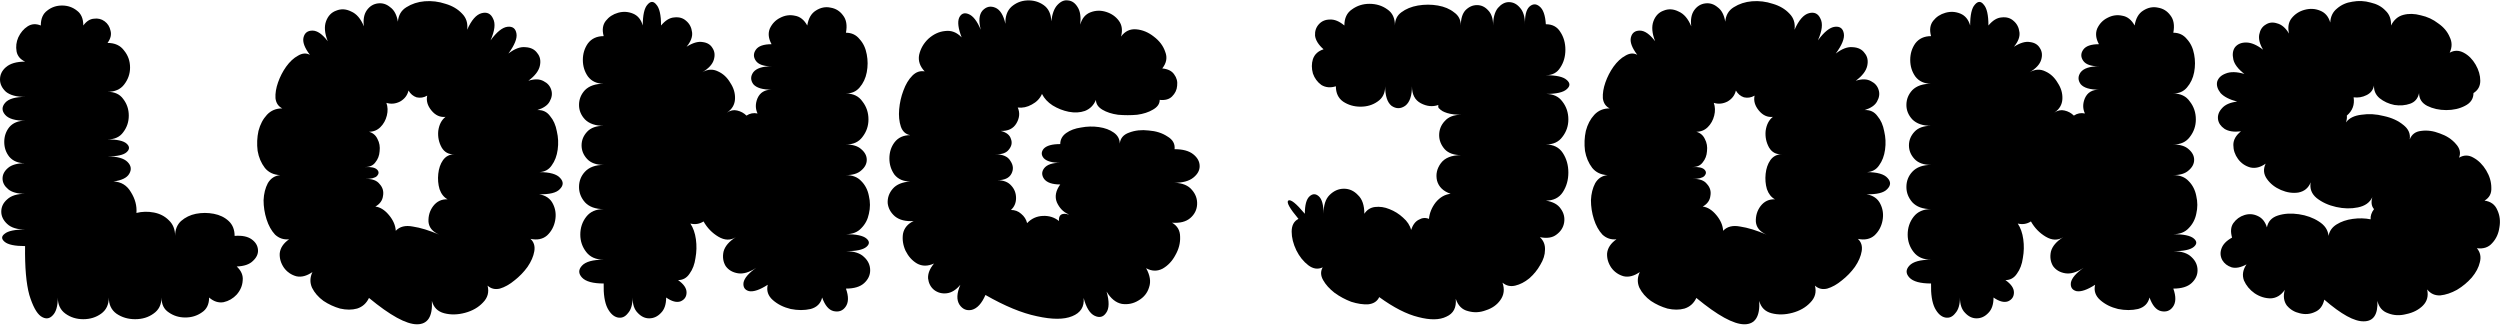
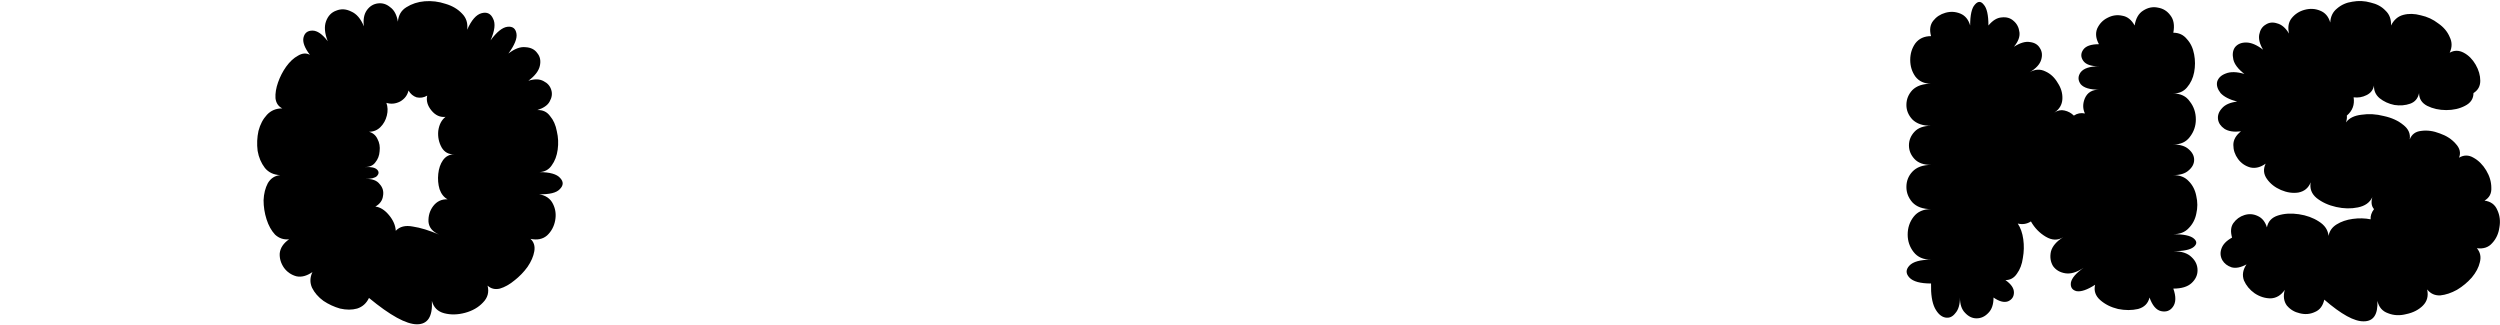
<svg xmlns="http://www.w3.org/2000/svg" fill="none" viewBox="0 0 2941 382" height="382" width="2941">
-   <path fill="black" d="M29.5 289.5C17.5 289.5 9.5 287.833 5.5 284.5C1.5 281.167 1.5 278 5.5 275C9.5 271.667 17.5 270 29.5 270C20.167 270 13.167 267.833 8.5 263.5C3.833 259.167 1.5 254.333 1.5 249C1.5 243.333 3.833 238.5 8.5 234.5C13.167 230.167 20.167 228 29.5 228C20.5 228 13.833 226.167 9.5 222.5C5.167 218.833 3 214.667 3 210C3 205.333 5.167 201.167 9.5 197.5C13.833 193.833 20.5 192 29.5 192C21.5 192 15.333 189.5 11 184.5C7 179.5 5 173.667 5 167C5 160.333 7 154.5 11 149.5C15.333 144.5 21.5 142 29.5 142C17.833 142 10 139.667 6 135C2 130.333 2 125.667 6 121C10 116.333 17.833 114 29.5 114C19.5 114 12 112 7 108C2.333 103.667 0 98.833 0 93.5C0 87.833 2.333 83 7 79C12 74.667 19.5 72.5 29.5 72.5C23.833 69.833 20.5 65.833 19.5 60.5C18.5 54.833 19.167 49.333 21.5 44C24.167 38.333 27.833 34 32.5 31C37.167 28 42.333 27.667 48 30C48 22 50.5 16.167 55.5 12.5C60.5 8.5 66.333 6.5 73 6.5C79.667 6.5 85.5 8.5 90.5 12.5C95.5 16.167 98 22 98 30C101.667 25 105.833 22.333 110.5 22C115.167 21.333 119.333 22.333 123 25C126.667 27.667 129 31.333 130 36C131.333 40.667 130.167 45.5 126.5 50.5C135.167 50.5 141.667 53.5 146 59.5C150.667 65.167 153 71.833 153 79.5C153 86.833 150.667 93.5 146 99.5C141.667 105.167 135.167 108 126.5 108C134.833 108 141 110.833 145 116.5C149.333 122.167 151.5 128.667 151.5 136C151.5 143.333 149.333 149.833 145 155.5C141 161.167 134.833 164 126.5 164C137.833 164 145.333 165.667 149 169C152.667 172.333 152.667 175.667 149 179C145.333 182.333 137.833 184 126.5 184C137.833 184 145.667 186.167 150 190.5C154.333 194.833 155 199.5 152 204.5C149.333 209.167 143.167 212.167 133.5 213.5C142.5 213.833 149.333 218 154 226C159 234 161.167 242.167 160.5 250.5C167.167 248.833 174 248.667 181 250C188 251.333 193.833 254.333 198.5 259C203.5 263.667 206 269.833 206 277.5C206 270.167 208.333 264.333 213 260C218 255.667 223.833 252.833 230.5 251.5C237.5 250.167 244.5 250.167 251.5 251.5C258.5 252.833 264.333 255.667 269 260C273.667 264.333 276 270.167 276 277.5C284.667 276.833 291.333 278.167 296 281.5C300.667 284.833 303.167 289 303.5 294C303.833 298.667 301.833 303 297.5 307C293.5 311 287.167 313.167 278.5 313.5C283.833 318.5 286.167 324 285.5 330C285.167 336 282.833 341.5 278.5 346.5C274.167 351.167 269 354.167 263 355.5C257 356.5 251.333 354.667 246 350C246 358 243.167 363.833 237.5 367.5C231.833 371.5 225.333 373.5 218 373.5C210.667 373.5 204.167 371.5 198.5 367.5C192.833 363.833 190 358 190 350C190 358.333 186.833 364.667 180.5 369C174.5 373.333 167.333 375.5 159 375.5C150.667 375.5 143.333 373.333 137 369C131 364.667 128 358.333 128 350C128 358.333 125 364.667 119 369C113 373.333 106 375.5 98 375.5C90 375.5 83 373.333 77 369C71 364.667 68 358.333 68 350C68 360 66 367 62 371C58 375.333 53.333 375.667 48 372C43 368.333 38.5 360 34.5 347C30.833 333.667 29.167 314.5 29.5 289.5Z" />
  <path fill="black" d="M434.07 350.5C431.07 356.833 426.404 361 420.07 363C414.07 364.667 407.404 364.667 400.07 363C393.07 361 386.57 358 380.57 354C374.57 349.667 370.07 344.5 367.07 338.5C364.404 332.5 364.57 326.333 367.57 320C360.904 324.667 354.57 326.333 348.57 325C342.57 323.333 337.737 320 334.07 315C330.404 309.667 328.737 304 329.07 298C329.737 291.667 333.404 286.167 340.07 281.5C333.737 282.167 328.237 280.333 323.57 276C319.237 271.333 315.904 265.333 313.57 258C311.237 250.667 310.07 243.167 310.07 235.5C310.404 227.833 312.07 221.167 315.07 215.5C318.404 209.833 323.237 206.667 329.57 206C321.904 205.667 315.904 202.833 311.57 197.5C307.237 191.833 304.404 185.167 303.07 177.5C302.07 169.5 302.404 161.667 304.07 154C306.07 146.333 309.404 140 314.07 135C318.737 130 324.737 127.5 332.07 127.5C327.404 125.167 324.737 121.167 324.07 115.5C323.737 109.833 324.737 103.667 327.07 97C329.404 90.333 332.57 84.167 336.57 78.5C340.904 72.5 345.57 68.167 350.57 65.5C355.57 62.5 360.237 62.167 364.57 64.5C358.237 56.167 355.737 49.333 357.07 44C358.404 38.667 361.904 36 367.57 36C373.237 36 379.237 40.167 385.57 48.5C381.904 39.167 381.237 31.333 383.57 25C385.904 18.667 389.904 14.5 395.57 12.5C401.237 10.167 407.07 10.5 413.07 13.5C419.404 16.167 424.404 22 428.07 31C427.07 23 428.237 16.667 431.57 12C434.904 7.333 439.237 4.667 444.57 4C449.904 3.333 454.737 4.833 459.07 8.5C463.737 11.833 466.737 17.5 468.07 25.5C468.737 17.833 472.07 12.167 478.07 8.5C484.404 4.5 491.57 2.167 499.57 1.5C507.904 0.833 516.07 1.833 524.07 4.5C532.07 6.833 538.57 10.667 543.57 16C548.57 21 550.57 27.333 549.57 35C554.57 23.667 560.237 17.167 566.57 15.5C572.904 13.833 577.404 16 580.07 22C583.07 27.667 582.07 36.167 577.07 47.5C584.404 37.5 591.07 32.167 597.07 31.5C603.07 30.833 606.57 33.5 607.57 39.5C608.57 45.167 605.404 53 598.07 63C605.404 57.333 612.07 54.833 618.07 55.5C624.404 55.833 629.07 58.167 632.07 62.5C635.404 66.5 636.404 71.5 635.07 77.5C633.737 83.5 629.237 89.333 621.57 95C628.904 92.667 634.904 92.833 639.57 95.5C644.237 97.833 647.237 101.333 648.57 106C649.904 110.333 649.237 114.833 646.57 119.5C644.237 123.833 639.404 127.167 632.07 129.5C638.404 129.167 643.404 131.5 647.07 136.5C651.07 141.167 653.737 147.167 655.07 154.5C656.737 161.5 657.07 168.667 656.07 176C655.07 183.333 652.737 189.5 649.07 194.5C645.737 199.5 640.904 202.167 634.57 202.5C646.904 202.5 655.07 204.833 659.07 209.5C663.07 213.833 662.904 218.167 658.57 222.5C654.57 226.833 646.404 228.833 634.07 228.5C642.07 229.833 647.57 233.667 650.57 240C653.57 246 654.404 252.5 653.07 259.5C651.737 266.5 648.57 272.333 643.57 277C638.57 281.333 632.07 282.667 624.07 281C628.07 284.667 629.57 289.5 628.57 295.5C627.57 301.5 624.904 307.667 620.57 314C616.237 320 611.07 325.333 605.07 330C599.404 334.667 593.737 337.833 588.07 339.5C582.404 340.833 577.57 339.667 573.57 336C575.57 343.667 573.737 350.333 568.07 356C562.737 361.667 555.737 365.667 547.07 368C538.404 370.333 530.237 370.5 522.57 368.5C514.904 366.5 510.07 361.667 508.07 354C509.07 372.333 503.237 381.5 490.57 381.5C477.904 381.5 459.07 371.167 434.07 350.5ZM516.57 276C508.904 272.667 504.737 267.667 504.07 261C503.737 254 505.57 247.833 509.57 242.5C513.904 236.833 519.57 234.167 526.57 234.5C522.237 232.167 519.07 228.167 517.07 222.5C515.404 216.833 514.904 210.833 515.57 204.5C516.237 198.167 518.07 192.833 521.07 188.5C524.404 183.833 528.904 181.5 534.57 181.5C527.904 181.833 522.904 179.167 519.57 173.5C516.237 167.5 514.904 161 515.57 154C516.57 146.667 519.404 141.167 524.07 137.5C517.737 138.167 512.237 135.667 507.57 130C502.904 124.333 501.237 118.5 502.57 112.5C498.57 114.833 494.404 115.5 490.07 114.5C486.07 113.167 482.904 110.5 480.57 106.5C479.237 112.167 475.904 116.5 470.57 119.5C465.237 122.167 459.904 122.667 454.57 121C456.237 125.667 456.404 130.667 455.07 136C453.737 141.333 451.237 145.833 447.57 149.5C443.904 153.167 439.404 155 434.07 155C438.737 156.333 442.07 159.167 444.07 163.5C446.404 167.833 447.237 172.667 446.57 178C446.237 183 444.57 187.333 441.57 191C438.904 194.667 434.904 196.5 429.57 196.5C436.57 196.167 441.237 197.167 443.57 199.5C445.904 201.833 445.904 204.333 443.57 207C441.237 209.333 436.57 210.5 429.57 210.5C437.57 210.167 443.237 212.167 446.57 216.5C450.237 220.5 451.57 225.167 450.57 230.5C449.904 235.833 446.904 240 441.57 243C447.237 243.667 452.57 247 457.57 253C462.57 259 465.237 265.167 465.57 271.5C470.237 266.5 476.904 264.833 485.57 266.5C494.57 267.833 504.904 271 516.57 276Z" />
-   <path fill="black" d="M710.164 333.5C697.497 333.5 688.997 331.167 684.664 326.5C680.331 321.833 680.331 317.167 684.664 312.5C688.997 307.833 697.497 305.5 710.164 305.5C701.164 305.5 694.331 302.5 689.664 296.5C684.997 290.5 682.664 283.667 682.664 276C682.664 268 684.997 261 689.664 255C694.331 249 701.164 246 710.164 246C700.497 246 693.164 243.333 688.164 238C683.497 232.667 681.164 226.667 681.164 220C681.164 213 683.497 207 688.164 202C693.164 196.667 700.497 194 710.164 194C701.497 194 694.997 191.667 690.664 187C686.331 182.333 684.164 177 684.164 171C684.164 165 686.331 159.667 690.664 155C694.997 150.333 701.497 148 710.164 148C700.497 148 693.164 145.5 688.164 140.5C683.497 135.5 681.164 129.833 681.164 123.5C681.164 116.833 683.497 111 688.164 106C693.164 101 700.497 98.5 710.164 98.5C702.164 98.5 695.997 95.667 691.664 90C687.664 84.333 685.664 77.833 685.664 70.5C685.664 63.167 687.664 56.667 691.664 51C695.997 45.333 702.164 42.5 710.164 42.5C708.164 35.167 708.997 29.167 712.664 24.5C716.331 19.833 721.164 16.667 727.164 15C733.164 13.333 738.997 13.667 744.664 16C750.331 18.333 754.164 23 756.164 30C756.164 17.667 757.997 9.5 761.664 5.5C765.331 1.167 768.831 1.167 772.164 5.5C775.831 9.5 777.664 17.667 777.664 30C782.664 24 787.831 20.833 793.164 20.5C798.831 19.833 803.497 21.167 807.164 24.5C811.164 27.833 813.497 32.333 814.164 38C814.831 43.333 812.664 49 807.664 55C814.997 50.333 821.331 48.5 826.664 49.5C831.997 50.167 835.831 52.5 838.164 56.5C840.831 60.5 841.331 65.167 839.664 70.5C837.997 75.833 833.497 80.667 826.164 85C832.497 81.333 838.664 81 844.664 84C850.664 86.667 855.497 91.167 859.164 97.5C863.164 103.5 864.997 109.833 864.664 116.5C864.331 123.167 861.164 128.5 855.164 132.5C859.164 129.833 863.164 129 867.164 130C871.497 131 875.164 133 878.164 136C882.164 133.333 886.497 132.5 891.164 133.5C888.497 127.833 888.497 121.833 891.164 115.5C894.164 108.833 899.664 105.5 907.664 105.5C896.997 105.5 889.831 103.333 886.164 99C882.831 94.333 882.831 89.667 886.164 85C889.831 80.333 896.997 78 907.664 78C898.331 78 892.164 75.833 889.164 71.5C886.164 67.167 886.164 62.833 889.164 58.5C892.164 54.167 898.331 52 907.664 52C903.997 45.333 903.331 39.167 905.664 33.5C908.331 27.833 912.331 23.667 917.664 21C923.331 18 929.164 17.167 935.164 18.5C941.164 19.5 945.997 23.333 949.664 30C950.997 21.667 954.331 15.833 959.664 12.5C965.331 8.833 971.164 7.667 977.164 9C983.164 10 987.997 13 991.664 18C995.664 23 996.831 29.833 995.164 38.5C1001.83 38.5 1007.16 41 1011.16 46C1015.5 50.667 1018.33 56.667 1019.66 64C1021 71 1021 78 1019.66 85C1018.33 92 1015.5 98 1011.16 103C1007.16 107.667 1001.83 110 995.164 110C1003.83 110 1010.33 113.167 1014.66 119.5C1019.33 125.5 1021.66 132.5 1021.66 140.5C1021.66 148.167 1019.33 155 1014.66 161C1010.33 167 1003.83 170 995.164 170C1003.16 170 1009.16 171.833 1013.16 175.5C1017.5 179.167 1019.66 183.333 1019.66 188C1019.66 192.667 1017.5 196.833 1013.16 200.5C1009.16 204.167 1003.16 206 995.164 206C1002.83 206 1008.83 208.333 1013.16 213C1017.83 217.667 1020.83 223.5 1022.16 230.5C1023.83 237.5 1023.83 244.5 1022.16 251.5C1020.83 258.167 1017.83 263.833 1013.16 268.5C1008.83 273.167 1002.83 275.5 995.164 275.5C1007.16 275.5 1015.16 277.167 1019.16 280.5C1023.16 283.833 1023.16 287.167 1019.16 290.5C1015.16 293.833 1007.16 295.5 995.164 295.5C1004.83 295.5 1012 297.833 1016.66 302.5C1021.33 306.833 1023.66 312 1023.66 318C1023.66 323.667 1021.33 328.667 1016.66 333C1012 337.333 1004.83 339.5 995.164 339.5C998.497 348.833 998.331 356 994.664 361C991.331 365.667 986.664 367.333 980.664 366C974.997 364.667 970.497 359.333 967.164 350C965.497 357 960.997 361.5 953.664 363.5C946.331 365.167 938.497 365.167 930.164 363.5C921.831 361.5 914.831 358 909.164 353C903.497 348 901.497 342 903.164 335C893.831 341 886.497 343.5 881.164 342.5C876.164 341.167 873.997 337.833 874.664 332.5C875.664 327.167 880.664 321.333 889.664 315C881.664 320.333 874.497 322.5 868.164 321.5C861.831 320.5 856.997 317.667 853.664 313C850.664 308 849.831 302.333 851.164 296C852.831 289.667 857.664 284 865.664 279C859.331 283 852.497 282.833 845.164 278.5C837.831 274.167 831.997 268.167 827.664 260.5C822.997 263.5 817.831 264.333 812.164 263C815.497 268 817.664 274.167 818.664 281.5C819.664 288.833 819.497 296.167 818.164 303.5C817.164 310.833 814.831 317 811.164 322C807.831 327 803.331 329.5 797.664 329.5C804.331 334.167 807.664 339 807.664 344C807.664 349 805.331 352.5 800.664 354.5C795.997 356.167 790.331 354.667 783.664 350C783.664 358 781.664 364 777.664 368C773.664 372.333 768.997 374.5 763.664 374.5C758.664 374.5 754.164 372.333 750.164 368C746.164 364 744.164 358 744.164 350C744.164 358.333 742.331 364.5 738.664 368.5C735.331 372.833 731.331 374.5 726.664 373.5C721.997 372.5 717.997 368.833 714.664 362.5C711.331 355.833 709.831 346.167 710.164 333.5Z" />
-   <path fill="black" d="M1159.28 347C1154.95 357 1149.61 362.833 1143.28 364.5C1137.28 365.833 1132.45 363.833 1128.78 358.5C1125.11 352.833 1125.45 345 1129.78 335C1124.78 341 1119.45 344.333 1113.78 345C1108.11 345.667 1103.11 344.333 1098.78 341C1094.78 337.667 1092.45 333.167 1091.78 327.5C1091.45 321.833 1093.78 316 1098.78 310C1091.45 313.333 1084.78 313.333 1078.78 310C1073.11 306.667 1068.61 301.667 1065.28 295C1062.28 288.333 1061.28 281.667 1062.28 275C1063.61 268.333 1067.78 263.333 1074.78 260C1065.45 260.667 1058.11 258.833 1052.78 254.5C1047.78 250.167 1044.95 245 1044.28 239C1043.95 232.667 1045.95 227 1050.28 222C1054.61 217 1061.45 214.167 1070.78 213.5C1062.78 213.5 1056.61 210.833 1052.28 205.5C1048.28 199.833 1046.28 193.5 1046.28 186.5C1046.28 179.167 1048.28 172.833 1052.28 167.5C1056.61 161.833 1062.78 159 1070.78 159C1065.45 158 1061.78 154.667 1059.78 149C1057.78 143 1057.11 136.167 1057.78 128.5C1058.45 120.833 1060.11 113.5 1062.78 106.5C1065.45 99.167 1068.95 93.333 1073.28 89C1077.61 84.667 1082.45 83 1087.78 84C1082.11 78 1079.95 71.5 1081.28 64.5C1082.95 57.167 1086.61 50.833 1092.28 45.5C1098.28 40.167 1104.78 37.167 1111.78 36.5C1119.11 35.5 1125.61 38 1131.28 44C1127.28 33.667 1126.28 26 1128.28 21C1130.61 16 1134.28 14.5 1139.28 16.5C1144.61 18.5 1149.45 24.667 1153.78 35C1151.11 24.667 1151.78 17.167 1155.78 12.5C1160.11 7.833 1165.11 6.667 1170.78 9C1176.45 11.333 1180.45 17.667 1182.78 28C1182.45 19.333 1184.78 12.667 1189.78 8C1195.11 3.333 1201.28 0.833 1208.28 0.5C1215.61 0.167 1222.11 2 1227.78 6C1233.45 10 1236.45 16.333 1236.78 25C1237.78 16.333 1240.11 10 1243.78 6C1247.78 1.667 1251.95 -0.167 1256.28 0.5C1260.95 0.833 1264.78 3.5 1267.78 8.5C1270.78 13.167 1271.78 20 1270.78 29C1272.78 21.667 1276.78 16.833 1282.78 14.5C1288.78 12.167 1294.95 12 1301.28 14C1307.61 16 1312.61 19.5 1316.28 24.5C1319.95 29.5 1320.78 35.667 1318.78 43C1323.45 36.667 1329.45 33.833 1336.78 34.5C1344.11 35.167 1350.95 38 1357.28 43C1363.95 48 1368.45 54 1370.78 61C1373.45 67.667 1372.28 74.167 1367.28 80.5C1373.95 81.167 1378.61 83.5 1381.28 87.5C1384.28 91.5 1385.45 96 1384.78 101C1384.45 105.667 1382.45 109.833 1378.78 113.5C1375.45 116.833 1370.61 118.167 1364.28 117.5C1364.28 122.167 1361.61 126 1356.28 129C1351.28 132 1345.11 134 1337.78 135C1330.45 135.667 1322.95 135.667 1315.28 135C1307.95 134 1301.78 132 1296.78 129C1291.78 126 1289.28 122.167 1289.28 117.5C1286.61 123.833 1282.28 128.167 1276.28 130.5C1270.61 132.5 1264.28 132.833 1257.28 131.5C1250.61 130.167 1244.28 127.667 1238.28 124C1232.61 120.333 1228.45 115.833 1225.78 110.5C1223.45 115.833 1219.45 120 1213.78 123C1208.45 126 1202.95 127.167 1197.28 126.5C1199.95 132.5 1199.45 138.667 1195.78 145C1192.11 151.333 1185.95 154.333 1177.28 154C1183.95 155.667 1187.95 158.833 1189.28 163.5C1190.95 167.833 1190.11 172 1186.78 176C1183.78 180 1178.45 181.833 1170.78 181.5C1179.78 181.5 1185.78 184.167 1188.78 189.5C1192.11 194.5 1192.45 199.5 1189.78 204.5C1187.11 209.5 1181.61 212 1173.28 212C1180.61 212 1186.11 214.167 1189.78 218.5C1193.45 222.5 1195.28 227.333 1195.28 233C1195.28 238.667 1193.28 243.333 1189.28 247C1193.95 247 1197.95 248.5 1201.28 251.5C1204.95 254.5 1207.28 258.167 1208.28 262.5C1213.28 257.167 1219.45 254.333 1226.78 254C1234.11 253.667 1240.45 255.667 1245.78 260C1245.45 256.333 1246.28 253.833 1248.28 252.5C1250.61 251.167 1253.61 251.167 1257.28 252.5L1256.78 252C1250.78 249.333 1246.28 244.667 1243.28 238C1240.61 231.333 1241.95 224.333 1247.28 217C1237.95 217 1231.61 214.833 1228.28 210.5C1225.28 206.167 1225.28 202 1228.28 198C1231.61 193.667 1237.95 191.5 1247.28 191.5C1237.61 191.5 1231.11 189.667 1227.78 186C1224.78 182.333 1224.78 178.667 1227.78 175C1231.11 171.333 1237.61 169.5 1247.28 169.5C1247.28 164.167 1249.61 159.833 1254.28 156.5C1258.95 153.167 1264.78 151 1271.78 150C1278.78 148.667 1285.78 148.5 1292.78 149.5C1299.78 150.5 1305.61 152.667 1310.28 156C1314.95 159.333 1317.28 163.667 1317.28 169C1317.95 162.667 1321.61 158.333 1328.28 156C1335.28 153.333 1342.95 152.5 1351.28 153.5C1359.95 154.167 1367.28 156.5 1373.28 160.5C1379.61 164.167 1382.45 169.167 1381.78 175.5C1391.45 175.5 1398.78 177.5 1403.78 181.5C1408.78 185.5 1411.28 190.167 1411.28 195.5C1411.28 200.5 1408.78 205 1403.78 209C1398.78 213 1391.45 215 1381.78 215C1391.11 215.333 1397.95 218.167 1402.28 223.5C1406.61 228.5 1408.61 234.167 1408.28 240.5C1407.95 246.833 1405.28 252.167 1400.28 256.5C1395.28 260.833 1388.11 262.667 1378.78 262C1385.11 265.667 1388.28 271.167 1388.28 278.5C1388.61 285.833 1386.78 293 1382.78 300C1379.11 307 1374.11 312.333 1367.78 316C1361.45 319.333 1354.95 319.167 1348.28 315.5C1352.95 323.833 1354.11 331.333 1351.78 338C1349.78 344.667 1345.61 349.833 1339.28 353.5C1333.28 357.167 1326.78 358.5 1319.78 357.5C1312.78 356.167 1306.78 351.333 1301.78 343C1305.11 354.667 1304.95 363 1301.28 368C1297.95 373 1293.45 374.167 1287.78 371.5C1282.11 368.833 1277.78 361.833 1274.78 350.5C1275.78 360.833 1271.28 368 1261.28 372C1251.61 376 1237.78 376 1219.78 372C1202.11 368.333 1181.95 360 1159.28 347Z" />
-   <path fill="black" d="M1622.52 349.5C1620.19 354.5 1615.85 357.333 1609.52 358C1603.52 358.333 1596.85 357.333 1589.52 355C1582.52 352.333 1576.02 348.833 1570.02 344.5C1564.02 339.833 1559.52 334.833 1556.52 329.5C1553.52 324.167 1553.35 319.167 1556.02 314.5C1550.35 317.167 1544.69 316.333 1539.02 312C1533.35 307.667 1528.69 301.833 1525.02 294.5C1521.35 286.833 1519.52 279.5 1519.52 272.5C1519.52 265.167 1522.19 260.167 1527.52 257.5C1517.19 245.167 1513.19 238 1515.52 236C1518.19 234 1524.69 239.167 1535.02 251.5C1535.02 241.167 1536.85 234.333 1540.52 231C1544.19 227.667 1547.85 227.667 1551.52 231C1555.19 234.333 1557.02 241.167 1557.02 251.5C1557.02 241.5 1559.35 234.167 1564.02 229.5C1569.02 224.5 1574.69 222 1581.02 222C1587.35 222 1592.85 224.5 1597.52 229.5C1602.52 234.167 1605.02 241.5 1605.02 251.5C1608.02 246.833 1612.19 244.167 1617.52 243.5C1623.19 242.833 1628.85 243.667 1634.52 246C1640.52 248.333 1645.85 251.667 1650.52 256C1655.52 260.333 1658.69 265.167 1660.02 270.5C1662.02 264.5 1665.02 260.5 1669.02 258.5C1673.02 256.167 1677.02 255.833 1681.02 257.5C1681.69 250.5 1684.35 244 1689.02 238C1694.02 232 1699.85 228.667 1706.52 228C1697.85 225 1692.52 219.833 1690.52 212.5C1688.85 205.167 1690.35 198.333 1695.02 192C1699.69 185.667 1707.69 182.5 1719.02 182.5C1710.35 182.5 1703.85 180.167 1699.52 175.5C1695.19 170.5 1693.02 165 1693.02 159C1693.02 152.667 1695.19 147.167 1699.52 142.5C1703.85 137.5 1710.35 135 1719.02 135C1712.35 135 1706.85 134.333 1702.52 133C1698.19 131.667 1695.19 130 1693.52 128C1692.19 127.333 1691.69 126 1692.02 124V123.5C1685.35 125.833 1678.52 125.167 1671.52 121.5C1664.52 117.833 1661.02 111.167 1661.02 101.5C1661.02 112.833 1658.35 120.5 1653.02 124.5C1647.69 128.167 1642.35 128.167 1637.02 124.5C1632.02 120.5 1629.52 112.833 1629.52 101.5C1629.52 109.5 1626.52 115.5 1620.52 119.5C1614.85 123.5 1608.19 125.5 1600.52 125.5C1592.85 125.5 1586.02 123.5 1580.02 119.5C1574.35 115.5 1571.52 109.5 1571.52 101.5C1565.19 103.5 1559.52 103 1554.52 100C1549.85 96.667 1546.52 92.167 1544.52 86.5C1542.85 80.5 1542.85 74.833 1544.52 69.5C1546.52 63.833 1550.69 60 1557.02 58C1551.02 52.667 1547.69 47.333 1547.02 42C1546.69 36.667 1548.19 32.167 1551.52 28.5C1554.85 24.833 1559.19 23 1564.52 23C1569.85 22.667 1575.52 25 1581.52 30C1581.52 21.333 1584.52 15 1590.52 11C1596.52 6.667 1603.35 4.5 1611.02 4.5C1619.02 4.5 1626.02 6.667 1632.02 11C1638.02 15 1641.02 21.333 1641.02 30C1641.02 23.333 1643.52 18.167 1648.52 14.5C1653.85 10.5 1660.35 7.833 1668.02 6.5C1676.02 5.167 1683.85 5.167 1691.52 6.5C1699.19 7.833 1705.52 10.5 1710.52 14.5C1715.85 18.167 1718.52 23.333 1718.52 30C1718.52 22 1720.35 16 1724.02 12C1728.02 8 1732.52 6 1737.52 6C1742.52 6 1746.85 8 1750.52 12C1754.52 16 1756.52 22 1756.52 30C1756.52 21 1758.35 14.167 1762.02 9.5C1766.02 4.833 1770.35 2.5 1775.02 2.5C1780.02 2.5 1784.35 4.667 1788.02 9C1792.02 13.333 1794.02 20 1794.02 29C1793.69 18.667 1795.35 11.667 1799.02 8C1803.02 4.333 1807.02 4.167 1811.02 7.5C1815.35 10.833 1817.85 17.833 1818.52 28.5C1826.19 28.5 1831.85 31.5 1835.52 37.5C1839.52 43.5 1841.52 50.5 1841.52 58.5C1841.52 66.5 1839.52 73.5 1835.52 79.5C1831.85 85.5 1826.19 88.5 1818.52 88.5C1830.85 88.5 1839.02 90.333 1843.02 94C1847.35 97.667 1847.35 101.333 1843.02 105C1839.02 108.667 1830.85 110.5 1818.52 110.5C1827.19 110.5 1833.69 113.5 1838.02 119.5C1842.69 125.5 1845.02 132.5 1845.02 140.5C1845.02 148.167 1842.69 155 1838.02 161C1833.69 167 1827.19 170 1818.52 170C1827.52 170 1834.19 173.333 1838.52 180C1842.85 186.667 1845.02 194.333 1845.02 203C1845.02 211.667 1842.85 219.333 1838.52 226C1834.19 232.667 1827.52 236 1818.52 236C1826.85 237.333 1832.69 240.5 1836.02 245.5C1839.69 250.5 1841.02 256 1840.02 262C1839.02 267.667 1836.02 272.333 1831.02 276C1826.35 279.667 1819.85 280.667 1811.52 279C1815.85 283 1817.85 288 1817.52 294C1817.52 299.667 1815.69 305.5 1812.02 311.5C1808.69 317.5 1804.35 322.833 1799.02 327.5C1793.69 331.833 1788.19 334.667 1782.52 336C1776.85 337.333 1771.85 336.167 1767.52 332.5C1770.19 340.167 1769.35 347 1765.02 353C1761.02 358.667 1755.35 362.667 1748.02 365C1741.02 367.667 1734.02 368 1727.02 366C1720.02 364.333 1715.19 359.5 1712.52 351.5C1713.52 361.833 1709.85 368.833 1701.52 372.5C1693.52 376.5 1682.52 376.667 1668.52 373C1654.85 369.667 1639.52 361.833 1622.52 349.5Z" />
-   <path fill="black" d="M1995.59 350.5C1992.59 356.833 1987.93 361 1981.59 363C1975.59 364.667 1968.93 364.667 1961.59 363C1954.59 361 1948.09 358 1942.09 354C1936.09 349.667 1931.59 344.5 1928.59 338.5C1925.93 332.5 1926.09 326.333 1929.09 320C1922.43 324.667 1916.09 326.333 1910.09 325C1904.09 323.333 1899.26 320 1895.59 315C1891.93 309.667 1890.26 304 1890.59 298C1891.26 291.667 1894.93 286.167 1901.59 281.5C1895.26 282.167 1889.76 280.333 1885.09 276C1880.76 271.333 1877.43 265.333 1875.09 258C1872.76 250.667 1871.59 243.167 1871.59 235.5C1871.93 227.833 1873.59 221.167 1876.59 215.5C1879.93 209.833 1884.76 206.667 1891.09 206C1883.43 205.667 1877.43 202.833 1873.09 197.5C1868.76 191.833 1865.93 185.167 1864.59 177.5C1863.59 169.5 1863.93 161.667 1865.59 154C1867.59 146.333 1870.93 140 1875.59 135C1880.26 130 1886.26 127.5 1893.59 127.5C1888.93 125.167 1886.26 121.167 1885.59 115.5C1885.26 109.833 1886.26 103.667 1888.59 97C1890.93 90.333 1894.09 84.167 1898.09 78.5C1902.43 72.5 1907.09 68.167 1912.09 65.5C1917.09 62.5 1921.76 62.167 1926.09 64.5C1919.76 56.167 1917.26 49.333 1918.59 44C1919.93 38.667 1923.43 36 1929.09 36C1934.76 36 1940.76 40.167 1947.09 48.5C1943.43 39.167 1942.76 31.333 1945.09 25C1947.43 18.667 1951.43 14.5 1957.09 12.5C1962.76 10.167 1968.59 10.5 1974.59 13.5C1980.93 16.167 1985.93 22 1989.59 31C1988.59 23 1989.76 16.667 1993.09 12C1996.43 7.333 2000.76 4.667 2006.09 4C2011.43 3.333 2016.26 4.833 2020.59 8.5C2025.26 11.833 2028.26 17.5 2029.59 25.5C2030.26 17.833 2033.59 12.167 2039.59 8.5C2045.93 4.5 2053.09 2.167 2061.09 1.5C2069.43 0.833 2077.59 1.833 2085.59 4.5C2093.59 6.833 2100.09 10.667 2105.09 16C2110.09 21 2112.09 27.333 2111.09 35C2116.09 23.667 2121.76 17.167 2128.09 15.5C2134.43 13.833 2138.93 16 2141.59 22C2144.59 27.667 2143.59 36.167 2138.59 47.5C2145.93 37.5 2152.59 32.167 2158.59 31.5C2164.59 30.833 2168.09 33.5 2169.09 39.5C2170.09 45.167 2166.93 53 2159.59 63C2166.93 57.333 2173.59 54.833 2179.59 55.5C2185.93 55.833 2190.59 58.167 2193.59 62.5C2196.93 66.5 2197.93 71.5 2196.59 77.5C2195.26 83.5 2190.76 89.333 2183.09 95C2190.43 92.667 2196.43 92.833 2201.09 95.5C2205.76 97.833 2208.76 101.333 2210.09 106C2211.43 110.333 2210.76 114.833 2208.09 119.5C2205.76 123.833 2200.93 127.167 2193.59 129.5C2199.93 129.167 2204.93 131.5 2208.59 136.5C2212.59 141.167 2215.26 147.167 2216.59 154.5C2218.26 161.5 2218.59 168.667 2217.59 176C2216.59 183.333 2214.26 189.5 2210.59 194.5C2207.26 199.5 2202.43 202.167 2196.09 202.5C2208.43 202.5 2216.59 204.833 2220.59 209.5C2224.59 213.833 2224.43 218.167 2220.09 222.5C2216.09 226.833 2207.93 228.833 2195.59 228.5C2203.59 229.833 2209.09 233.667 2212.09 240C2215.09 246 2215.93 252.5 2214.59 259.5C2213.26 266.5 2210.09 272.333 2205.09 277C2200.09 281.333 2193.59 282.667 2185.59 281C2189.59 284.667 2191.09 289.5 2190.09 295.5C2189.09 301.5 2186.43 307.667 2182.09 314C2177.76 320 2172.59 325.333 2166.59 330C2160.93 334.667 2155.26 337.833 2149.59 339.5C2143.93 340.833 2139.09 339.667 2135.09 336C2137.09 343.667 2135.26 350.333 2129.59 356C2124.26 361.667 2117.26 365.667 2108.59 368C2099.93 370.333 2091.76 370.5 2084.09 368.5C2076.43 366.5 2071.59 361.667 2069.59 354C2070.59 372.333 2064.76 381.5 2052.09 381.5C2039.43 381.5 2020.59 371.167 1995.59 350.5ZM2078.09 276C2070.43 272.667 2066.26 267.667 2065.59 261C2065.26 254 2067.09 247.833 2071.09 242.5C2075.43 236.833 2081.09 234.167 2088.09 234.5C2083.76 232.167 2080.59 228.167 2078.59 222.5C2076.93 216.833 2076.43 210.833 2077.09 204.5C2077.76 198.167 2079.59 192.833 2082.59 188.5C2085.93 183.833 2090.43 181.5 2096.09 181.5C2089.43 181.833 2084.43 179.167 2081.09 173.5C2077.76 167.5 2076.43 161 2077.09 154C2078.09 146.667 2080.93 141.167 2085.59 137.5C2079.26 138.167 2073.76 135.667 2069.09 130C2064.43 124.333 2062.76 118.5 2064.09 112.5C2060.09 114.833 2055.93 115.5 2051.59 114.5C2047.59 113.167 2044.43 110.5 2042.09 106.5C2040.76 112.167 2037.43 116.5 2032.09 119.5C2026.76 122.167 2021.43 122.667 2016.09 121C2017.76 125.667 2017.93 130.667 2016.59 136C2015.26 141.333 2012.76 145.833 2009.09 149.5C2005.43 153.167 2000.93 155 1995.59 155C2000.26 156.333 2003.59 159.167 2005.59 163.5C2007.93 167.833 2008.76 172.667 2008.09 178C2007.76 183 2006.09 187.333 2003.09 191C2000.43 194.667 1996.43 196.5 1991.09 196.5C1998.09 196.167 2002.76 197.167 2005.09 199.5C2007.43 201.833 2007.43 204.333 2005.09 207C2002.76 209.333 1998.09 210.5 1991.09 210.5C1999.09 210.167 2004.76 212.167 2008.09 216.5C2011.76 220.5 2013.09 225.167 2012.09 230.5C2011.43 235.833 2008.43 240 2003.09 243C2008.76 243.667 2014.09 247 2019.09 253C2024.09 259 2026.76 265.167 2027.09 271.5C2031.76 266.5 2038.43 264.833 2047.09 266.5C2056.09 267.833 2066.43 271 2078.09 276Z" />
  <path fill="black" d="M2271.69 333.5C2259.02 333.5 2250.52 331.167 2246.19 326.5C2241.85 321.833 2241.85 317.167 2246.19 312.5C2250.52 307.833 2259.02 305.5 2271.69 305.5C2262.69 305.5 2255.85 302.5 2251.19 296.5C2246.52 290.5 2244.19 283.667 2244.19 276C2244.19 268 2246.52 261 2251.19 255C2255.85 249 2262.69 246 2271.69 246C2262.02 246 2254.69 243.333 2249.69 238C2245.02 232.667 2242.69 226.667 2242.69 220C2242.69 213 2245.02 207 2249.69 202C2254.69 196.667 2262.02 194 2271.69 194C2263.02 194 2256.52 191.667 2252.19 187C2247.85 182.333 2245.69 177 2245.69 171C2245.69 165 2247.85 159.667 2252.19 155C2256.52 150.333 2263.02 148 2271.69 148C2262.02 148 2254.69 145.5 2249.69 140.5C2245.02 135.5 2242.69 129.833 2242.69 123.5C2242.69 116.833 2245.02 111 2249.69 106C2254.69 101 2262.02 98.5 2271.69 98.5C2263.69 98.5 2257.52 95.667 2253.19 90C2249.19 84.333 2247.19 77.833 2247.19 70.5C2247.19 63.167 2249.19 56.667 2253.19 51C2257.52 45.333 2263.69 42.5 2271.69 42.5C2269.69 35.167 2270.52 29.167 2274.19 24.5C2277.85 19.833 2282.69 16.667 2288.69 15C2294.69 13.333 2300.52 13.667 2306.19 16C2311.85 18.333 2315.69 23 2317.69 30C2317.69 17.667 2319.52 9.5 2323.19 5.5C2326.85 1.167 2330.35 1.167 2333.69 5.5C2337.35 9.5 2339.19 17.667 2339.19 30C2344.19 24 2349.35 20.833 2354.69 20.5C2360.35 19.833 2365.02 21.167 2368.69 24.5C2372.69 27.833 2375.02 32.333 2375.69 38C2376.35 43.333 2374.19 49 2369.19 55C2376.52 50.333 2382.85 48.5 2388.19 49.5C2393.52 50.167 2397.35 52.5 2399.69 56.5C2402.35 60.5 2402.85 65.167 2401.19 70.5C2399.52 75.833 2395.02 80.667 2387.69 85C2394.02 81.333 2400.19 81 2406.19 84C2412.19 86.667 2417.02 91.167 2420.69 97.5C2424.69 103.5 2426.52 109.833 2426.19 116.5C2425.85 123.167 2422.69 128.5 2416.69 132.5C2420.69 129.833 2424.69 129 2428.69 130C2433.02 131 2436.69 133 2439.69 136C2443.69 133.333 2448.02 132.5 2452.69 133.5C2450.02 127.833 2450.02 121.833 2452.69 115.5C2455.69 108.833 2461.19 105.5 2469.19 105.5C2458.52 105.5 2451.35 103.333 2447.69 99C2444.35 94.333 2444.35 89.667 2447.69 85C2451.35 80.333 2458.52 78 2469.19 78C2459.85 78 2453.69 75.833 2450.69 71.5C2447.69 67.167 2447.69 62.833 2450.69 58.5C2453.69 54.167 2459.85 52 2469.19 52C2465.52 45.333 2464.85 39.167 2467.19 33.5C2469.85 27.833 2473.85 23.667 2479.19 21C2484.85 18 2490.69 17.167 2496.69 18.5C2502.69 19.5 2507.52 23.333 2511.19 30C2512.52 21.667 2515.85 15.833 2521.19 12.5C2526.85 8.833 2532.69 7.667 2538.69 9C2544.69 10 2549.52 13 2553.19 18C2557.19 23 2558.35 29.833 2556.69 38.5C2563.35 38.5 2568.69 41 2572.69 46C2577.02 50.667 2579.85 56.667 2581.19 64C2582.52 71 2582.52 78 2581.19 85C2579.85 92 2577.02 98 2572.69 103C2568.69 107.667 2563.35 110 2556.69 110C2565.35 110 2571.85 113.167 2576.19 119.5C2580.85 125.5 2583.19 132.5 2583.19 140.5C2583.19 148.167 2580.85 155 2576.19 161C2571.85 167 2565.35 170 2556.69 170C2564.69 170 2570.69 171.833 2574.69 175.5C2579.02 179.167 2581.19 183.333 2581.19 188C2581.19 192.667 2579.02 196.833 2574.69 200.5C2570.69 204.167 2564.69 206 2556.69 206C2564.35 206 2570.35 208.333 2574.69 213C2579.35 217.667 2582.35 223.5 2583.69 230.5C2585.35 237.5 2585.35 244.5 2583.69 251.5C2582.35 258.167 2579.35 263.833 2574.69 268.5C2570.35 273.167 2564.35 275.5 2556.69 275.5C2568.69 275.5 2576.69 277.167 2580.69 280.5C2584.69 283.833 2584.69 287.167 2580.69 290.5C2576.69 293.833 2568.69 295.5 2556.69 295.5C2566.35 295.5 2573.52 297.833 2578.19 302.5C2582.85 306.833 2585.19 312 2585.19 318C2585.19 323.667 2582.85 328.667 2578.19 333C2573.52 337.333 2566.35 339.5 2556.69 339.5C2560.02 348.833 2559.85 356 2556.19 361C2552.85 365.667 2548.19 367.333 2542.19 366C2536.52 364.667 2532.02 359.333 2528.69 350C2527.02 357 2522.52 361.5 2515.19 363.5C2507.85 365.167 2500.02 365.167 2491.69 363.5C2483.35 361.5 2476.35 358 2470.69 353C2465.02 348 2463.02 342 2464.69 335C2455.35 341 2448.02 343.5 2442.69 342.5C2437.69 341.167 2435.52 337.833 2436.19 332.5C2437.19 327.167 2442.19 321.333 2451.19 315C2443.19 320.333 2436.02 322.5 2429.69 321.5C2423.35 320.5 2418.52 317.667 2415.19 313C2412.19 308 2411.35 302.333 2412.69 296C2414.35 289.667 2419.19 284 2427.19 279C2420.85 283 2414.02 282.833 2406.69 278.5C2399.35 274.167 2393.52 268.167 2389.19 260.5C2384.52 263.5 2379.35 264.333 2373.69 263C2377.02 268 2379.19 274.167 2380.19 281.5C2381.19 288.833 2381.02 296.167 2379.69 303.5C2378.69 310.833 2376.35 317 2372.69 322C2369.35 327 2364.85 329.5 2359.19 329.5C2365.85 334.167 2369.19 339 2369.19 344C2369.19 349 2366.85 352.5 2362.19 354.5C2357.52 356.167 2351.85 354.667 2345.19 350C2345.19 358 2343.19 364 2339.19 368C2335.19 372.333 2330.52 374.5 2325.19 374.5C2320.19 374.5 2315.69 372.333 2311.69 368C2307.69 364 2305.69 358 2305.69 350C2305.69 358.333 2303.85 364.5 2300.19 368.5C2296.85 372.833 2292.85 374.5 2288.19 373.5C2283.52 372.5 2279.52 368.833 2276.19 362.5C2272.85 355.833 2271.35 346.167 2271.69 333.5Z" />
  <path fill="black" d="M2734.3 352.5C2732.64 359.833 2728.97 364.667 2723.3 367C2717.64 369.667 2711.64 370.167 2705.3 368.5C2699.3 367.167 2694.3 364.167 2690.3 359.5C2686.64 354.5 2685.8 348.333 2687.8 341C2683.47 347.333 2677.97 350.667 2671.3 351C2664.64 351 2658.3 349 2652.3 345C2646.64 341 2642.47 336 2639.8 330C2637.47 323.667 2638.47 317.333 2642.8 311C2636.14 314.667 2630.3 315.833 2625.3 314.5C2620.3 312.833 2616.64 310 2614.3 306C2611.97 301.667 2611.64 297.167 2613.3 292.5C2614.97 287.5 2619.14 283.167 2625.8 279.5C2623.8 272.5 2624.3 266.833 2627.3 262.5C2630.64 257.833 2634.97 254.667 2640.3 253C2645.64 251.333 2650.8 251.667 2655.8 254C2661.14 256.333 2664.8 260.833 2666.8 267.5C2668.14 260.5 2672.47 255.833 2679.8 253.5C2687.14 251.167 2695.3 250.667 2704.3 252C2713.3 253.333 2721.14 256.167 2727.8 260.5C2734.8 264.833 2738.64 270.5 2739.3 277.5C2740.3 271.833 2743.47 267.333 2748.8 264C2754.14 260.667 2760.47 258.5 2767.8 257.5C2775.14 256.5 2782.14 256.667 2788.8 258C2788.47 254 2789.8 250 2792.8 246C2789.8 242.667 2789.14 238 2790.8 232C2787.8 238.333 2782.14 242.333 2773.8 244C2765.8 245.667 2757.3 245.5 2748.3 243.5C2739.3 241.5 2731.64 238 2725.3 233C2719.3 228 2716.97 221.833 2718.3 214.5C2715.64 221.167 2710.8 225.167 2703.8 226.5C2697.14 227.5 2690.3 226.5 2683.3 223.5C2676.3 220.5 2670.8 216.167 2666.8 210.5C2662.8 204.833 2662.3 198.833 2665.3 192.5C2659.3 196.833 2653.3 198.333 2647.3 197C2641.3 195.333 2636.47 192 2632.8 187C2629.14 182 2627.3 176.5 2627.3 170.5C2627.3 164.5 2630.3 159.167 2636.3 154.5C2627.97 155.5 2621.47 154.5 2616.8 151.5C2612.47 148.5 2609.97 144.833 2609.3 140.5C2608.64 135.833 2610.14 131.5 2613.8 127.5C2617.47 123.167 2623.47 120.5 2631.8 119.5C2622.8 117.167 2616.3 113.833 2612.3 109.5C2608.64 104.833 2607.3 100.333 2608.3 96C2609.64 91.667 2612.97 88.5 2618.3 86.5C2623.97 84.167 2631.3 84.333 2640.3 87C2632.97 81.333 2628.64 75.667 2627.3 70C2625.97 64 2626.64 59.167 2629.3 55.5C2632.3 51.833 2636.64 50 2642.3 50C2648.3 50 2654.97 52.833 2662.3 58.5C2658.3 51.833 2656.8 45.833 2657.8 40.5C2658.8 35.167 2661.3 31.333 2665.3 29C2669.3 26.333 2673.8 25.833 2678.8 27.5C2684.14 28.833 2688.8 32.833 2692.8 39.5C2691.14 32.167 2692.14 26.167 2695.8 21.5C2699.8 16.5 2704.97 13.167 2711.3 11.5C2717.64 9.833 2723.64 10.167 2729.3 12.5C2735.3 14.833 2739.3 19.5 2741.3 26.5C2741.64 19.5 2744.3 14 2749.3 10C2754.3 5.667 2760.3 3 2767.3 2C2774.64 0.667 2781.8 1 2788.8 3C2796.14 4.667 2801.97 7.833 2806.3 12.5C2810.97 16.833 2813.14 22.667 2812.8 30C2816.14 23.333 2820.97 19.167 2827.3 17.5C2833.64 15.833 2840.47 16 2847.8 18C2855.47 19.667 2862.3 22.833 2868.3 27.5C2874.64 31.833 2879.14 37.167 2881.8 43.5C2884.8 49.5 2884.8 55.667 2881.8 62C2887.14 59 2892.64 59 2898.3 62C2903.97 65 2908.64 69.667 2912.3 76C2915.97 82.333 2917.8 88.667 2917.8 95C2917.8 101.333 2915.14 106.167 2909.8 109.5C2909.8 116.167 2906.47 121.167 2899.8 124.5C2893.47 127.833 2886.14 129.5 2877.8 129.5C2869.47 129.5 2861.97 127.833 2855.3 124.5C2848.97 121.167 2845.8 116.167 2845.8 109.5C2844.47 115.833 2840.97 120 2835.3 122C2829.64 124 2823.47 124.5 2816.8 123.5C2810.14 122.167 2804.3 119.5 2799.3 115.5C2794.64 111.5 2792.47 106.5 2792.8 100.5C2791.8 105.833 2788.8 109.667 2783.8 112C2779.14 114.333 2774.14 115.167 2768.8 114.5C2770.14 123.167 2767.47 130.333 2760.8 136C2761.14 138.333 2760.8 141 2759.8 144C2763.47 139 2769.47 136 2777.8 135C2786.47 133.667 2795.3 134.167 2804.3 136.5C2813.64 138.5 2821.3 142 2827.3 147C2833.3 151.667 2835.8 157.333 2834.8 164C2837.14 158 2841.64 154.667 2848.3 154C2855.3 153 2862.64 154 2870.3 157C2877.97 159.667 2884.14 163.667 2888.8 169C2893.8 174.333 2895.14 179.833 2892.8 185.5C2898.47 182.167 2904.14 182.167 2909.8 185.5C2915.8 188.833 2920.8 193.833 2924.8 200.5C2928.8 207.167 2930.8 214 2930.8 221C2931.14 227.667 2928.47 232.667 2922.8 236C2930.14 237 2935.14 240.667 2937.8 247C2940.8 253.333 2941.64 260.167 2940.3 267.5C2939.3 274.833 2936.47 281 2931.8 286C2927.47 291 2921.47 293 2913.8 292C2917.8 296.667 2918.97 302.167 2917.3 308.5C2915.97 314.5 2912.8 320.5 2907.8 326.5C2902.8 332.167 2896.97 337 2890.3 341C2883.64 344.667 2877.14 346.833 2870.8 347.5C2864.47 347.833 2859.3 345.5 2855.3 340.5C2856.97 348.167 2855.3 354.5 2850.3 359.5C2845.3 364.5 2838.8 367.833 2830.8 369.5C2823.14 371.5 2815.97 371.167 2809.3 368.5C2802.64 366.167 2798.47 361.333 2796.8 354C2797.47 370 2792.14 378 2780.8 378C2769.8 378.333 2754.3 369.833 2734.3 352.5Z" />
</svg>